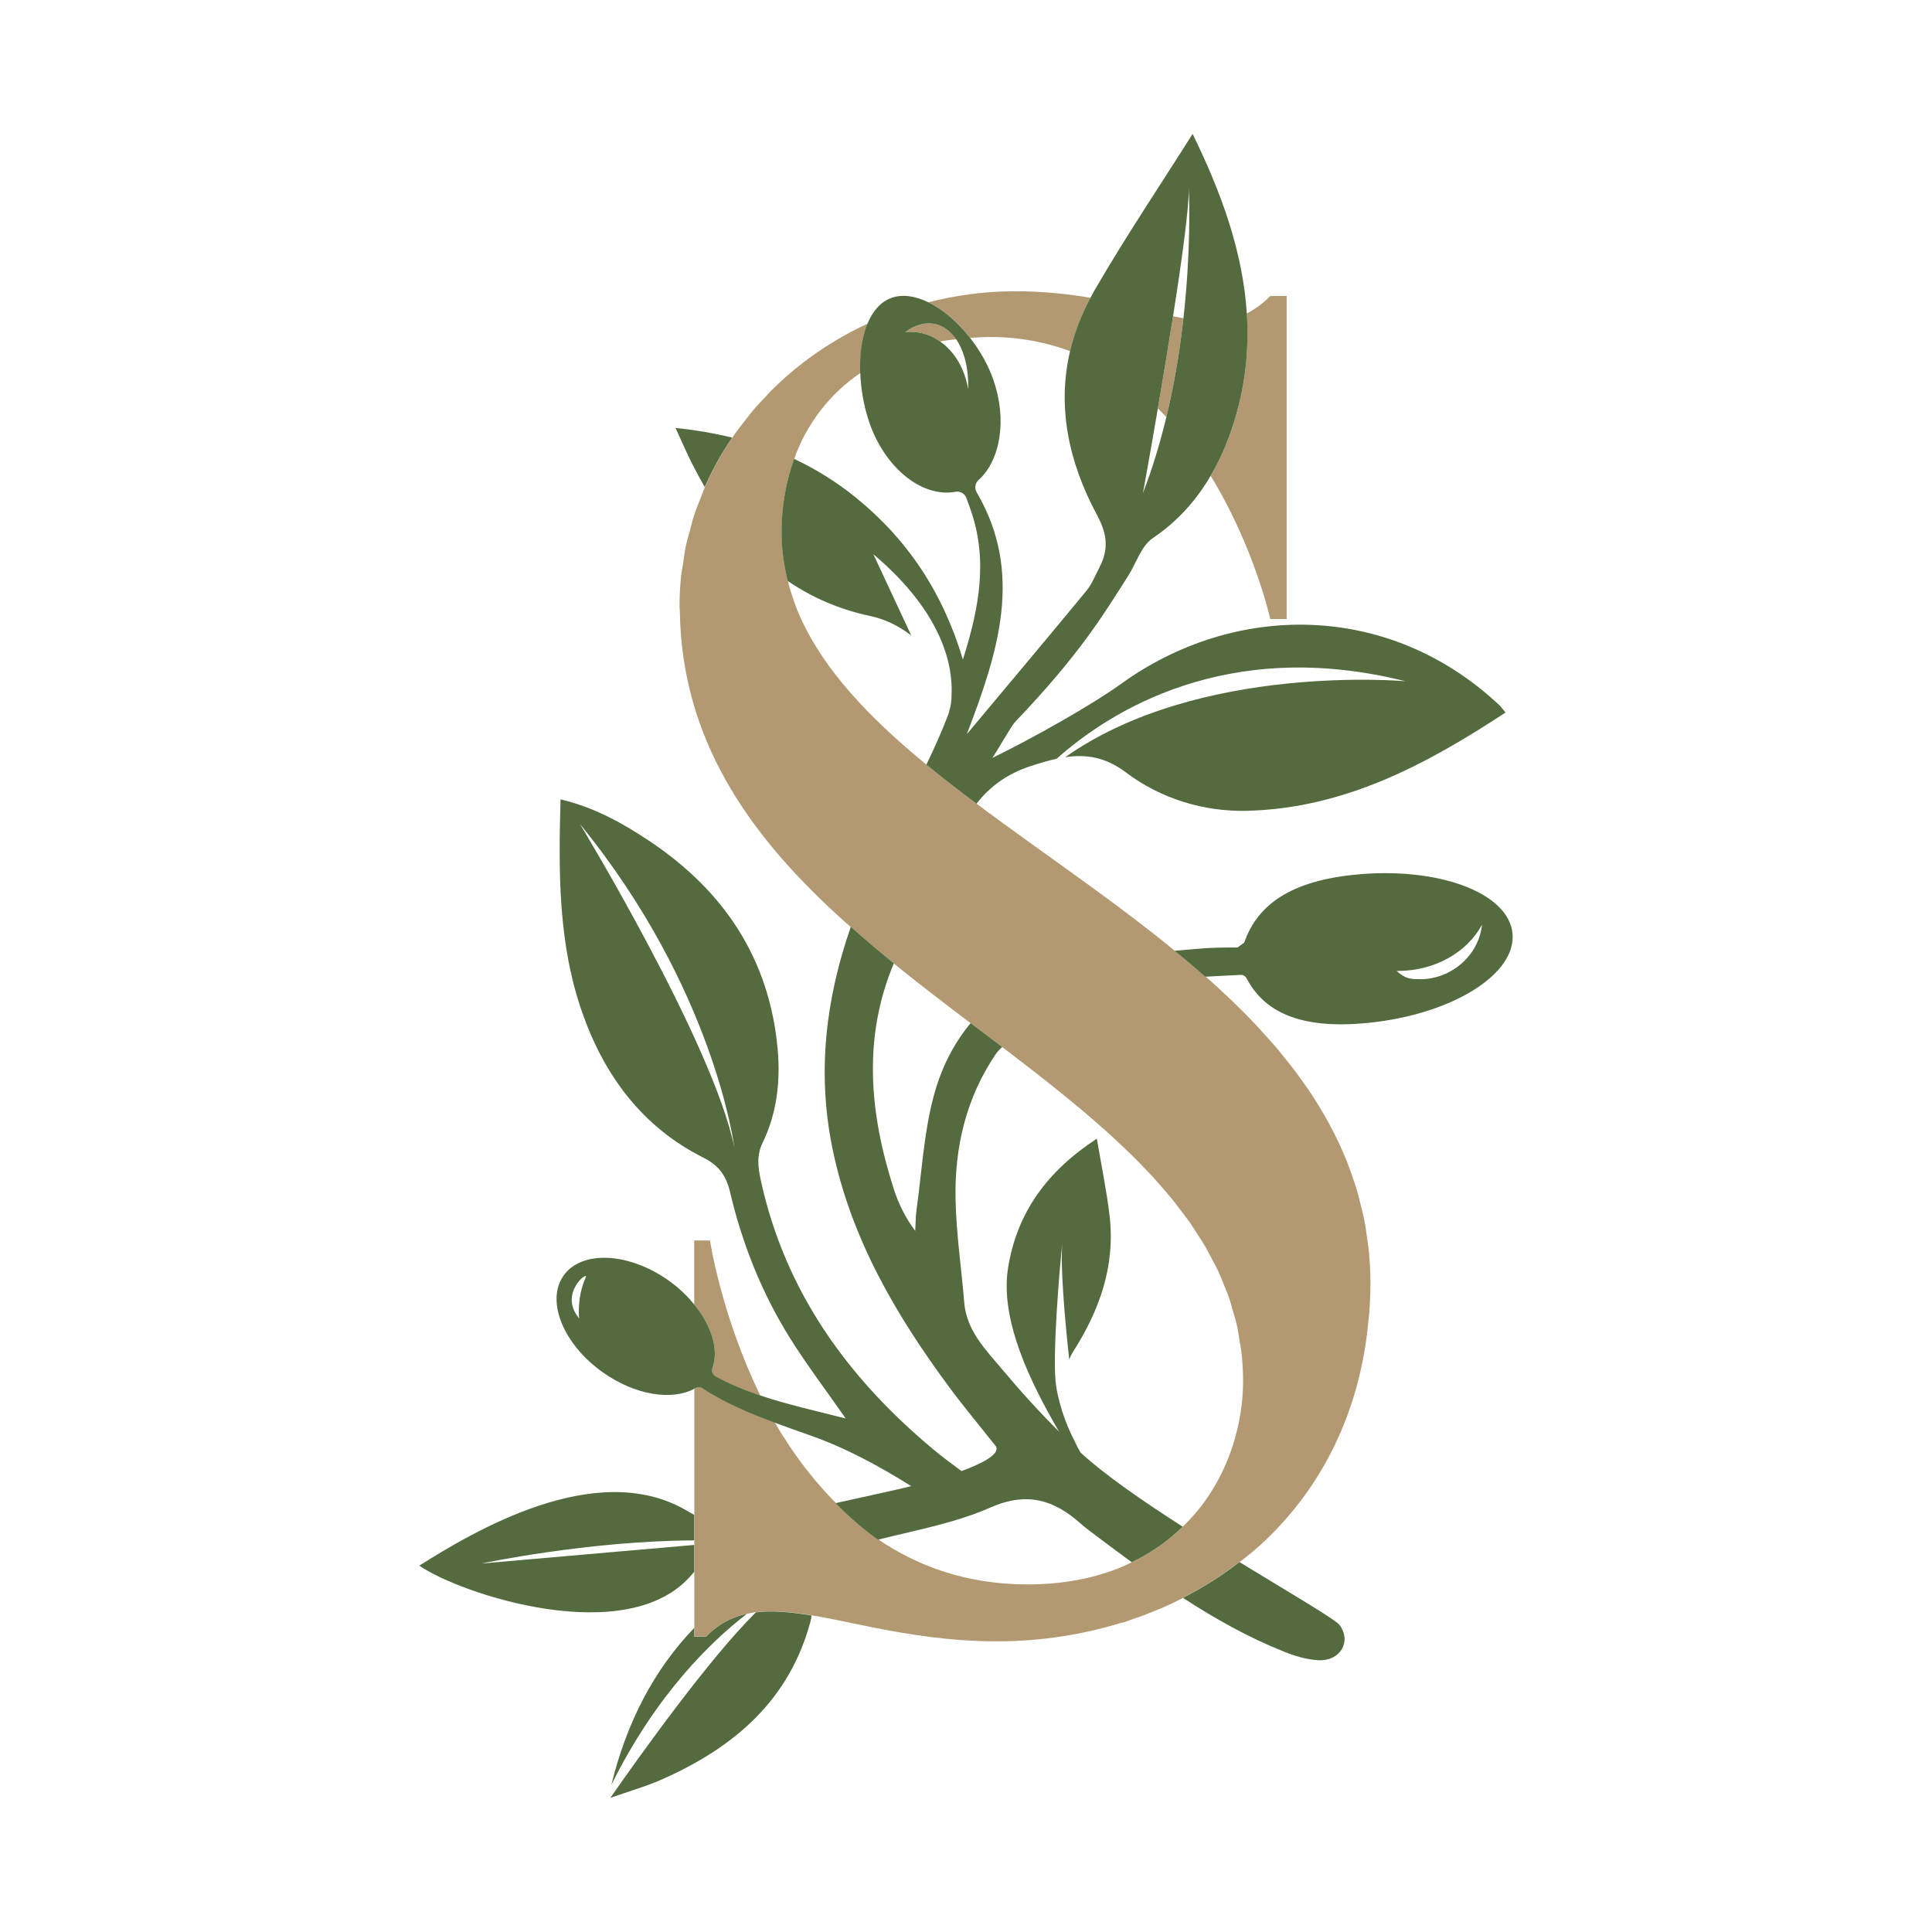
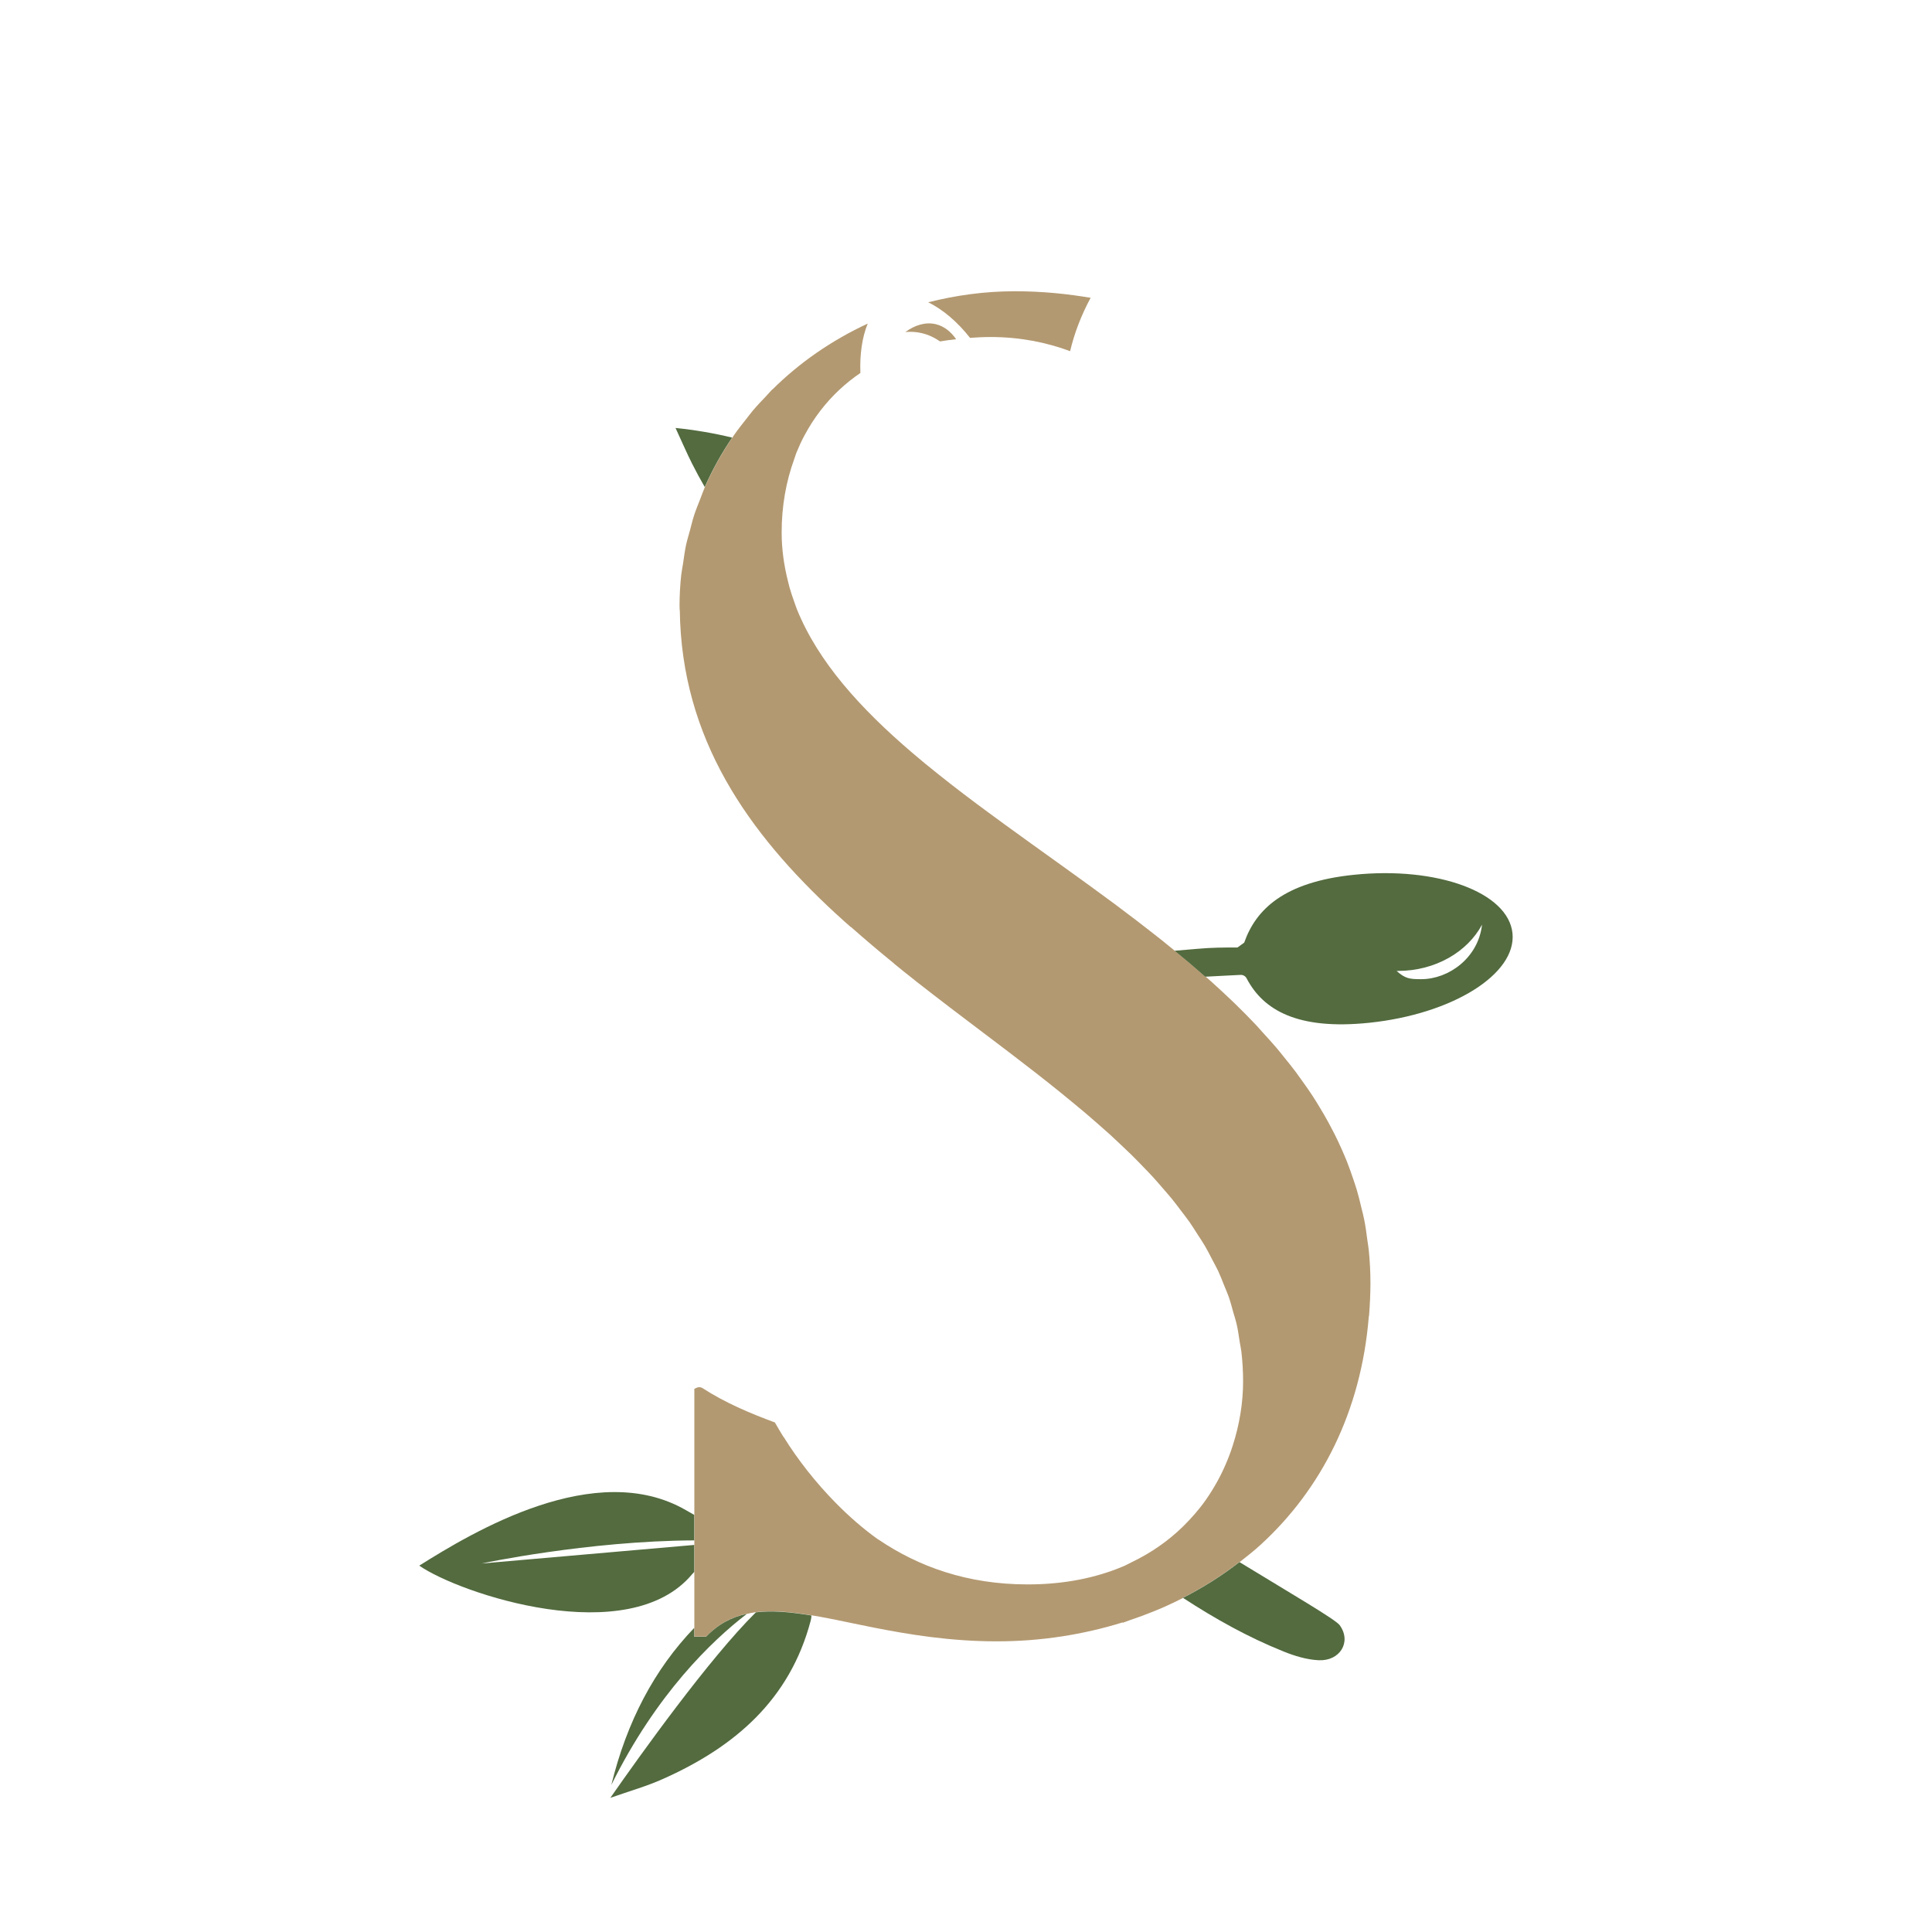
<svg xmlns="http://www.w3.org/2000/svg" id="Layer_1" data-name="Layer 1" viewBox="0 0 297.64 297.64">
  <defs>
    <style> .cls-1 { fill: #536b3f; } .cls-2 { fill: #b39971; } </style>
  </defs>
  <g>
-     <path class="cls-2" d="m109.75,210.82c-.17.48.08,1.02.52,1.26,2.2,1.2,4.5,2.13,6.87,2.93-6.02-12.33-7.76-23.9-7.76-23.9h-2.43v9.88c2.69,3.3,3.82,7.01,2.81,9.84Z" />
-     <path class="cls-2" d="m179.69,64.26c1.28-5.31,2.1-10.5,2.63-15.23-.53-.1-1.05-.2-1.6-.32-.76,4.83-1.59,9.83-2.34,14.21.45.44.89.89,1.31,1.35Z" />
    <path class="cls-2" d="m149.44,52.05c1.02-.07,2.06-.13,3.13-.13,4.53,0,8.6.81,12.29,2.18.65-2.75,1.69-5.49,3.16-8.22-3.44-.58-7.28-1.01-11.68-1.01-4.65,0-9.1.63-13.35,1.7,2.28,1.1,4.56,3.07,6.45,5.48Z" />
    <path class="cls-2" d="m139.47,51.15c.83-.07,1.68-.03,2.52.17,1.04.24,1.98.69,2.83,1.28.8-.14,1.64-.25,2.48-.34-.82-1.19-1.88-2.02-3.15-2.32-1.55-.36-3.17.12-4.67,1.21Z" />
-     <path class="cls-2" d="m189.32,67.34c-.78,2.1-1.71,4.09-2.81,5.97,6.74,10.97,9.18,22.05,9.18,22.05h2.53v-49.75h-2.53c-1.2,1.2-2.4,2.06-3.62,2.68.4,6.17-.34,12.51-2.75,19.06Z" />
    <path class="cls-2" d="m185.7,150.47s0,0,0,0c-1.54-1.36-3.12-2.69-4.72-4-.69-.56-1.38-1.13-2.08-1.69-.6-.48-1.21-.95-1.81-1.42-.72-.56-1.44-1.12-2.16-1.67-.63-.48-1.27-.96-1.91-1.44-.36-.27-.72-.55-1.08-.82h0c-5.74-4.26-11.6-8.37-17.23-12.47-.8-.59-1.6-1.17-2.4-1.76-.62-.46-1.23-.92-1.85-1.37,0,0,0,0,0,0-2.67-1.99-5.25-4-7.72-6.02,0,0,0,0,0,0-.06-.05-.13-.11-.2-.16-.65-.54-1.3-1.08-1.93-1.62-8.04-6.86-14.55-14.04-17.84-22.17-.15-.37-.26-.74-.4-1.12-.27-.75-.53-1.5-.74-2.26-.09-.33-.17-.66-.25-.99-.6-2.4-.96-4.88-.96-7.47,0-4.04.68-7.85,1.95-11.33.11-.29.19-.6.3-.88.02-.06.05-.11.07-.17.36-.88.75-1.74,1.2-2.57,0,0,.01-.02.02-.03,1.4-2.62,3.2-4.99,5.39-7.03h0c.99-.92,2.05-1.77,3.2-2.55-.11-2.82.26-5.5,1.13-7.61-5.54,2.57-10.51,6.01-14.69,10.16h-.03c-.31.3-.57.64-.87.95-.73.76-1.45,1.52-2.13,2.32-.33.39-.63.81-.95,1.21-.65.82-1.3,1.64-1.9,2.5-.1.14-.19.28-.29.43-1.64,2.41-3.06,4.96-4.23,7.62,0,0,0,0,0,0,0,.02-.01.03-.02.05-.26.6-.47,1.22-.71,1.83-.32.83-.67,1.65-.94,2.5-.24.73-.41,1.48-.61,2.23-.2.76-.44,1.5-.61,2.27-.2.93-.32,1.88-.46,2.83-.09.6-.22,1.2-.29,1.81-.17,1.57-.26,3.15-.26,4.75,0,.23.01.45.02.68h.02c.24,19.85,10.57,34.34,24.05,46.78h0c.08.08.18.16.26.23.67.62,1.35,1.22,2.04,1.83,0-.01,0-.02.01-.03,2.16,1.91,4.37,3.78,6.63,5.62v.02c1.04.85,2.09,1.7,3.16,2.53.07.05.14.11.2.17h0c1.75,1.37,3.51,2.72,5.27,4.07h0c.33.26.67.51,1,.76.73.56,1.46,1.11,2.19,1.66,0,0,0,0,0,0,1.62,1.23,3.25,2.46,4.86,3.68,0,0,0,0,0,0,.3.23.61.46.91.69.65.5,1.3,1,1.95,1.5.72.55,1.43,1.1,2.14,1.65.66.51,1.31,1.03,1.96,1.54.67.53,1.34,1.06,2,1.6.65.53,1.29,1.05,1.93,1.58.64.53,1.27,1.05,1.9,1.58.63.54,1.25,1.08,1.87,1.62.6.53,1.21,1.06,1.8,1.59.61.55,1.2,1.11,1.79,1.67.56.53,1.13,1.06,1.68,1.6.58.57,1.14,1.15,1.7,1.73.52.54,1.05,1.08,1.55,1.62.54.59,1.06,1.2,1.58,1.8.47.55.96,1.09,1.41,1.65.5.62.97,1.25,1.44,1.87.42.56.86,1.11,1.26,1.68.45.65.86,1.31,1.28,1.97.37.57.75,1.13,1.09,1.71.4.68.75,1.39,1.11,2.08.3.58.63,1.15.91,1.74.34.73.63,1.49.93,2.24.23.58.49,1.15.7,1.74.28.81.5,1.65.73,2.48.16.56.35,1.11.48,1.68.22.94.35,1.91.5,2.88.08.49.19.97.25,1.46.17,1.48.26,3,.26,4.55,0,3.28-.55,6.68-1.62,9.97h0c-.31.96-.67,1.91-1.08,2.85,0,0,0,0,0,0-.4.93-.85,1.84-1.35,2.74,0,0-.01.02-.02.03-.5.89-1.04,1.76-1.63,2.61,0,.01-.01.02-.02.03-1.03,1.47-2.23,2.84-3.55,4.14-2.2,2.15-4.82,4.01-7.86,5.47-.47.22-.9.48-1.39.68h0c-4.14,1.74-9.01,2.76-14.67,2.76-9.27,0-16.83-2.73-23.01-6.93,0,0-.02,0-.03,0h0c-2.29-1.63-4.49-3.56-6.53-5.63-3.13-3.18-5.89-6.72-8.02-10.16,0,0-.02,0-.02.01-.46-.75-.91-1.49-1.33-2.24-3.86-1.43-7.65-3.03-11.13-5.28-.33-.21-.72-.2-1.06,0-.07.04-.15.06-.22.1v38.17h1.82c1.87-1.95,3.96-3.03,6.31-3.54-.02.02-.04.03-.07.05.39-.09.78-.18,1.19-.24.07-.01.15-.03.22-.04,0,0,.01,0,.02,0,0,0,0,0,0,0,2.55-.31,5.4-.04,8.56.49,0,0,0,0,0,0,.33.05.64.1.98.16.09.02.18.03.27.05.88.16,1.78.34,2.7.52.06.01.12.02.17.04,1.04.21,2.11.43,3.21.66.72.15,1.46.3,2.21.45h0c5.54,1.09,11.84,2.13,19.03,2.13,6.79,0,13.3-1.04,19.37-2.92v.06c.38-.12.74-.28,1.12-.41,1.22-.4,2.41-.84,3.58-1.32.67-.27,1.34-.54,1.99-.84.89-.4,1.77-.83,2.63-1.27,0,0-.02-.01-.03-.02,3.09-1.58,6-3.41,8.7-5.51,0,0,.02.01.03.02,1.09-.85,2.18-1.71,3.2-2.64,0,0,0,0,0,0h0c9.37-8.56,15.53-20.57,16.7-35.23l.03-.02c.13-1.67.22-3.36.22-5.1s-.09-3.36-.25-4.99c-.05-.54-.15-1.06-.22-1.59-.14-1.07-.28-2.14-.49-3.18-.12-.62-.28-1.22-.43-1.82-.22-.93-.44-1.86-.71-2.76-.19-.63-.4-1.24-.61-1.86-.29-.85-.59-1.7-.92-2.54-.25-.62-.51-1.22-.78-1.83-.36-.81-.73-1.61-1.13-2.4-.3-.59-.61-1.18-.93-1.77-.43-.78-.87-1.54-1.33-2.3-.34-.57-.69-1.13-1.05-1.69-.49-.76-1.01-1.5-1.54-2.24-.38-.53-.75-1.06-1.14-1.58-.57-.76-1.17-1.5-1.77-2.24-.39-.48-.77-.97-1.18-1.45-.68-.8-1.39-1.57-2.1-2.35-.36-.4-.71-.8-1.08-1.2-1.03-1.09-2.1-2.17-3.19-3.23-.11-.1-.21-.21-.32-.31-1.13-1.08-2.28-2.15-3.46-3.21-.26-.24-.54-.47-.8-.7Z" />
  </g>
  <g>
    <path class="cls-1" d="m74.18,240.87s16.32-3.49,32.77-3.56v-3.93c-.42-.24-.85-.48-1.3-.74-13.89-8.01-32.77,3.35-41.06,8.56,6.22,4.33,32.3,13.06,42.07,1.28.09-.1.2-.21.29-.31v-4.16l-32.77,2.86Z" />
-     <path class="cls-1" d="m108.22,213.89c3.48,2.25,7.26,3.85,11.13,5.28,1.77.66,3.55,1.29,5.34,1.92,5.52,1.93,10.6,4.68,15.69,7.86-.77.19-1.54.38-2.3.55-3.12.7-6.24,1.37-9.35,2.07,2.04,2.07,4.24,4,6.53,5.63h0s.02,0,.03,0c.21-.05.42-.11.62-.16,5.63-1.39,11.45-2.49,16.71-4.81,5.6-2.46,9.78-1.17,13.9,2.52.8.71,1.68,1.34,2.53,1.98,1.76,1.33,3.53,2.65,5.3,3.94,3.04-1.46,5.66-3.32,7.86-5.47-6.23-3.99-12.18-8.11-15.75-11.44-.33-.55-.63-1.14-.91-1.75-.91-1.75-2.25-4.79-2.84-8.45-.68-4.27.59-18.9.95-22.06.05-.43.08-.68.08-.68-.03.21-.06.43-.08.68-.31,3.52.32,11.04,1.06,17.93.16-.36.31-.73.52-1.06,4.18-6.52,6.62-13.38,5.69-21.17-.46-3.84-1.25-7.63-1.95-11.78-7.69,5.03-12.32,11.41-13.68,19.92-1.28,7.99,3.44,17.66,7.87,25.23-3.04-3.04-5.95-6.23-8.75-9.58-2.55-3.05-5.51-5.96-5.87-10.32-.44-5.34-1.24-10.67-1.34-16.01-.15-7.93,1.63-15.49,6.13-22.17.28-.42.65-.82,1.06-1.19,0,0,0,0,0,0-1.61-1.22-3.23-2.45-4.86-3.68,0,0,0,0,0,0-2.63,3.15-4.6,6.99-5.78,11.56-1.45,5.58-1.76,11.46-2.56,17.2-.15,1.07-.13,2.17-.2,3.25-1.54-2.07-2.56-4.16-3.27-6.35-3.77-11.67-4.86-23.37-.03-34.86v-.02c-2.26-1.83-4.47-3.71-6.62-5.62,0,.01,0,.02-.01.03-3.82,10.96-5.23,22.29-2.84,34.03,2.81,13.82,9.73,25.68,18,36.85,2.21,2.99,4.6,5.84,7.21,9.14.65,1.23-2.22,2.66-5.31,3.8-1.49-1.09-2.97-2.19-4.38-3.37-13.19-11.01-22.82-24.33-26.54-41.43-.43-1.98-.68-3.81.28-5.78,2.19-4.53,2.76-9.44,2.32-14.37-1.24-13.88-8.21-24.36-19.62-32.02-4.2-2.82-8.61-5.28-13.83-6.51-.32,11.3-.37,22.35,3.39,32.98,3.42,9.67,9.25,17.5,18.57,22.19,2.45,1.23,3.56,2.81,4.16,5.35,1.88,7.99,4.9,15.56,9.26,22.53,2.58,4.11,5.53,7.99,8.55,12.33-4.47-1.15-8.91-2.12-13.14-3.54-2.36-.8-4.66-1.73-6.87-2.93-.44-.24-.69-.78-.52-1.26,1.02-2.83-.12-6.54-2.81-9.84-1.09-1.34-2.42-2.62-4-3.73-6.14-4.32-13.36-4.64-16.13-.71-2.76,3.93-.03,10.62,6.11,14.94,4.94,3.48,10.56,4.34,14.01,2.5.07-.04.15-.06.22-.1.34-.19.73-.2,1.06,0Zm-18.88-86.95c20.77,25.45,23.79,49.83,23.79,49.83-3.25-16-23.79-49.83-23.79-49.83Zm.9,69.84c-1.4,3.08-1.02,6.33-1.02,6.33-3.24-3.91,1.52-7.42,1.02-6.33Z" />
    <path class="cls-1" d="m112.81,67.42c-2.81-.68-5.71-1.18-8.74-1.49,1.02,2.22,1.73,3.86,2.53,5.46.63,1.25,1.29,2.46,1.97,3.64,0,0,0,0,0,0,1.17-2.66,2.59-5.21,4.23-7.62Z" />
-     <path class="cls-1" d="m132.53,57.47c.1,2.57.58,5.25,1.42,7.68,2.45,7.06,8.2,11.56,13.25,10.61.72-.13,1.43.28,1.68.97l.55,1.51c2.83,7.81,1.47,15.31-1.09,23.36-3.1-10.37-8.57-18.52-16.48-24.94-2.99-2.42-6.16-4.39-9.51-5.96-1.27,3.49-1.95,7.3-1.95,11.33,0,2.59.36,5.07.96,7.47,3.65,2.5,7.84,4.37,12.75,5.41,2.34.5,4.42,1.57,6.27,2.98l-5.83-12.51c11.01,9.3,12.28,17.59,12.04,21.79.01.77-.1,1.57-.35,2.39-.09.35-.16.54-.16.54-1,2.62-2.14,5.18-3.36,7.7,0,0,0,0,0,0,2.46,2.02,5.05,4.02,7.72,6.02,2.06-2.67,4.73-4.61,8.31-5.79,1.39-.45,2.73-.86,4.04-1.14,8.09-7.21,26.17-18.85,53.73-11.94,0,0-31.77-2.88-52.41,11.7,3.15-.47,6.16-.05,9.31,2.32,5.37,4.06,12.01,6.11,18.74,5.94,15-.39,27.57-7.12,39.78-15.14-.43-.51-.68-.88-1-1.18-17.08-15.99-40.83-15.79-58.21-3.25-4.52,3.26-13.48,8.31-19.86,11.43.55-.75,2.98-4.99,3.45-5.48,10.15-10.61,13.69-16.65,17.51-22.61,1.23-1.97,2.01-4.6,3.77-5.78,3.85-2.6,6.73-5.87,8.92-9.62,1.1-1.87,2.03-3.86,2.81-5.97,2.41-6.54,3.15-12.88,2.75-19.06-.62-9.57-4-18.75-8.35-27.62-5.03,7.98-10.37,15.9-15.14,24.15-.2.35-.38.71-.57,1.06-1.46,2.73-2.51,5.47-3.16,8.22-2,8.48-.31,17.01,4.15,25.29,1.65,3.06,1.78,5.39.32,8.17-.62,1.19-1.13,2.49-1.97,3.51-5.94,7.21-11.96,14.36-18.41,22.07,4.83-12.65,8.79-24.8,1.53-37.23-.37-.63-.28-1.42.26-1.9,3.37-3.04,4.45-9.26,2.3-15.45-.8-2.3-2.07-4.53-3.61-6.49-1.89-2.41-4.17-4.37-6.45-5.48-1.95-.94-3.89-1.26-5.58-.68-1.71.59-2.94,2.04-3.75,3.97-.88,2.11-1.24,4.79-1.13,7.61Zm48.19-8.77c1.35-8.58,2.46-16.64,2.43-19.74,0-.29-.01-.56-.04-.76,0,0,.02.27.04.76.1,2.38.27,10.2-.83,20.06-.53,4.74-1.35,9.93-2.63,15.23-.94,3.9-2.12,7.86-3.61,11.72,0,0,1.03-5.64,2.3-13.06.75-4.38,1.58-9.38,2.34-14.21Zm-33.42,3.56c1.27,1.85,1.95,4.59,1.85,7.69-.52-3.12-2.07-5.78-4.33-7.35-.85-.59-1.79-1.04-2.83-1.28-.84-.2-1.68-.24-2.52-.17,1.5-1.1,3.12-1.57,4.67-1.21,1.27.3,2.33,1.13,3.15,2.32Z" />
    <path class="cls-1" d="m108.77,252.15h-1.82v-1.36c-6.14,6.39-10.38,14.43-12.77,24.19,6.94-14.01,15.46-22.18,20.84-26.32.02-.02.04-.03.07-.05-2.35.51-4.44,1.59-6.31,3.54Z" />
    <path class="cls-1" d="m182.26,246.17s.02.01.03.02c4.88,3.18,9.96,6.03,15.44,8.23,1.72.69,3.59,1.27,5.42,1.35,3.26.16,5.12-2.8,3.24-5.4-.63-.87-7.4-4.81-15.41-9.7,0,0-.02-.01-.03-.02-2.7,2.1-5.61,3.93-8.7,5.51Z" />
    <path class="cls-1" d="m185.69,150.47s0,0,0,0c1.81-.09,3.62-.2,5.43-.28.4-.02.76.2.94.55,2.55,4.85,7.79,7.97,18.85,6.83,12.85-1.33,22.74-7.51,22.1-13.8-.65-6.3-11.6-10.33-24.45-9-10.76,1.11-15.09,5.34-16.88,10.45-.36.26-.69.49-1.04.75-2.04-.01-4.1.01-6.13.2-1.18.11-2.36.2-3.55.3,1.61,1.31,3.18,2.64,4.72,4Zm29.66-.89c5.77,0,10.72-2.93,12.97-7.13-.57,5.11-5.12,8.4-9.37,8.4-1.8,0-2.43-.07-3.8-1.27.07,0,.13,0,.2,0Z" />
    <path class="cls-1" d="m125.01,248.88c-3.16-.53-6.01-.8-8.56-.49,0,0,0,0,0,0-7.16,7.07-17.81,21.97-22.42,28.58,3-1.05,5.64-1.8,8.11-2.91,11.01-4.91,19.54-12.17,22.76-24.41.06-.24.1-.5.11-.77,0,0,0,0,0,0Z" />
  </g>
</svg>